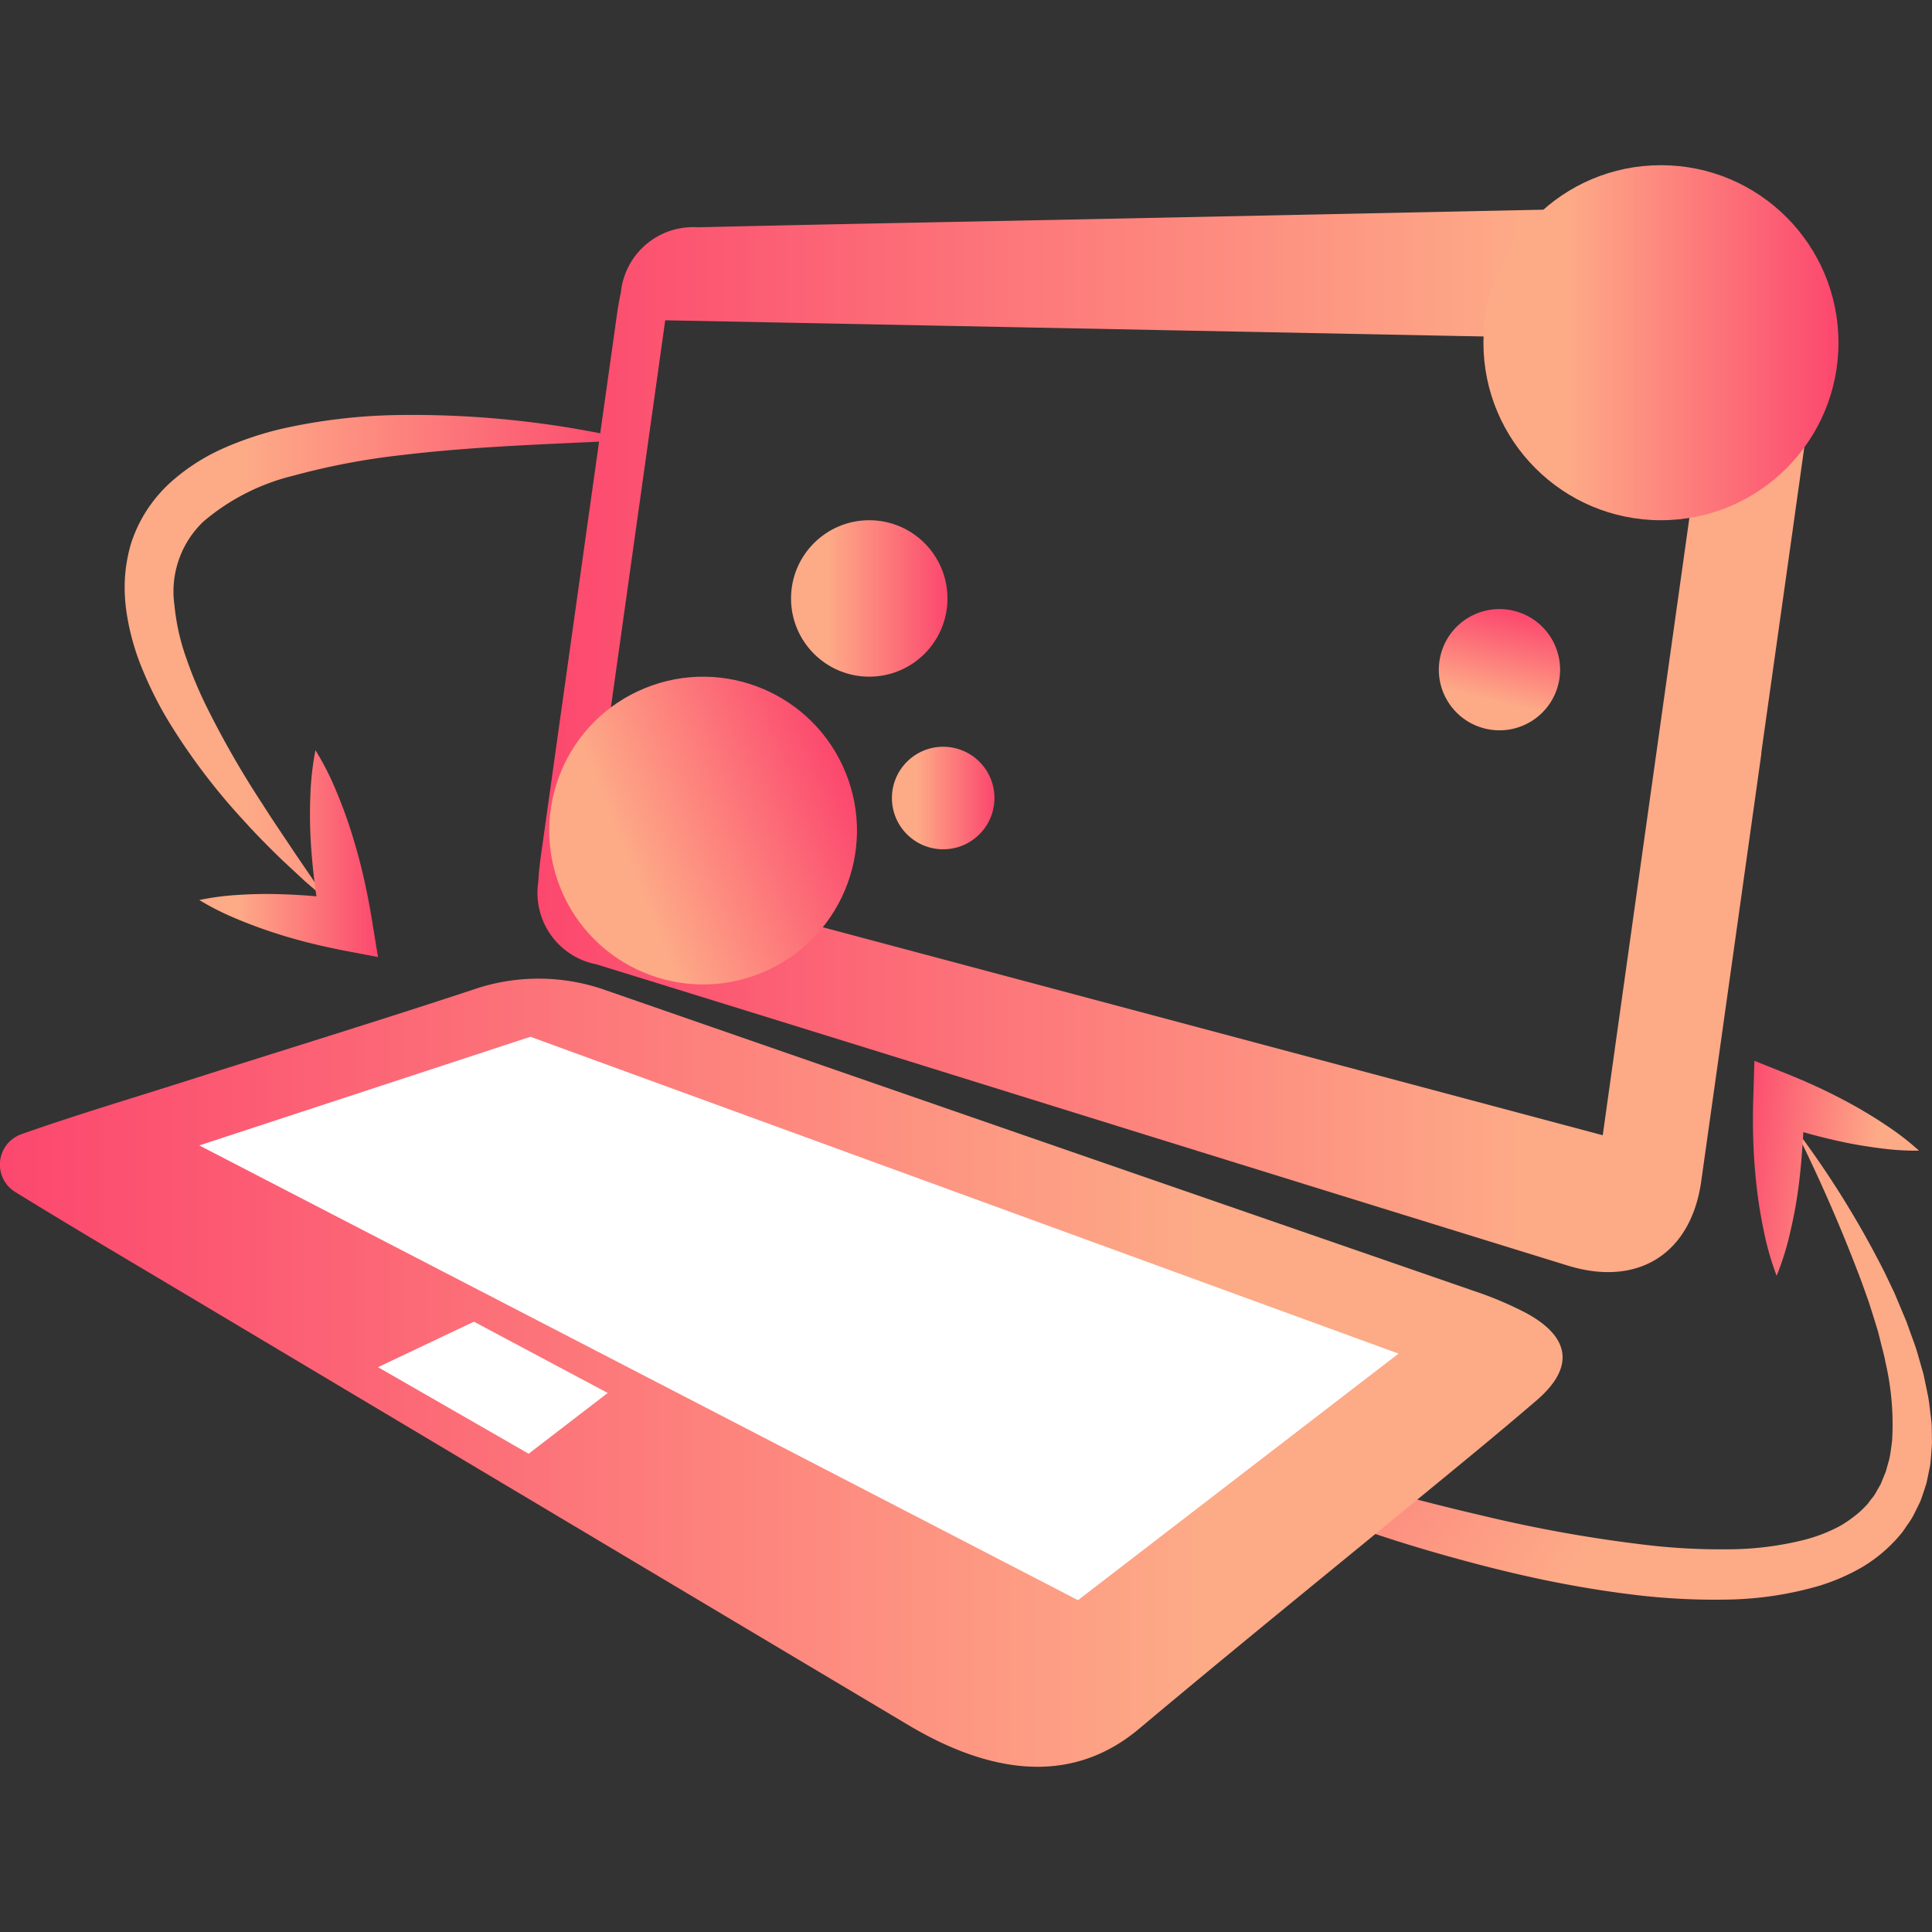
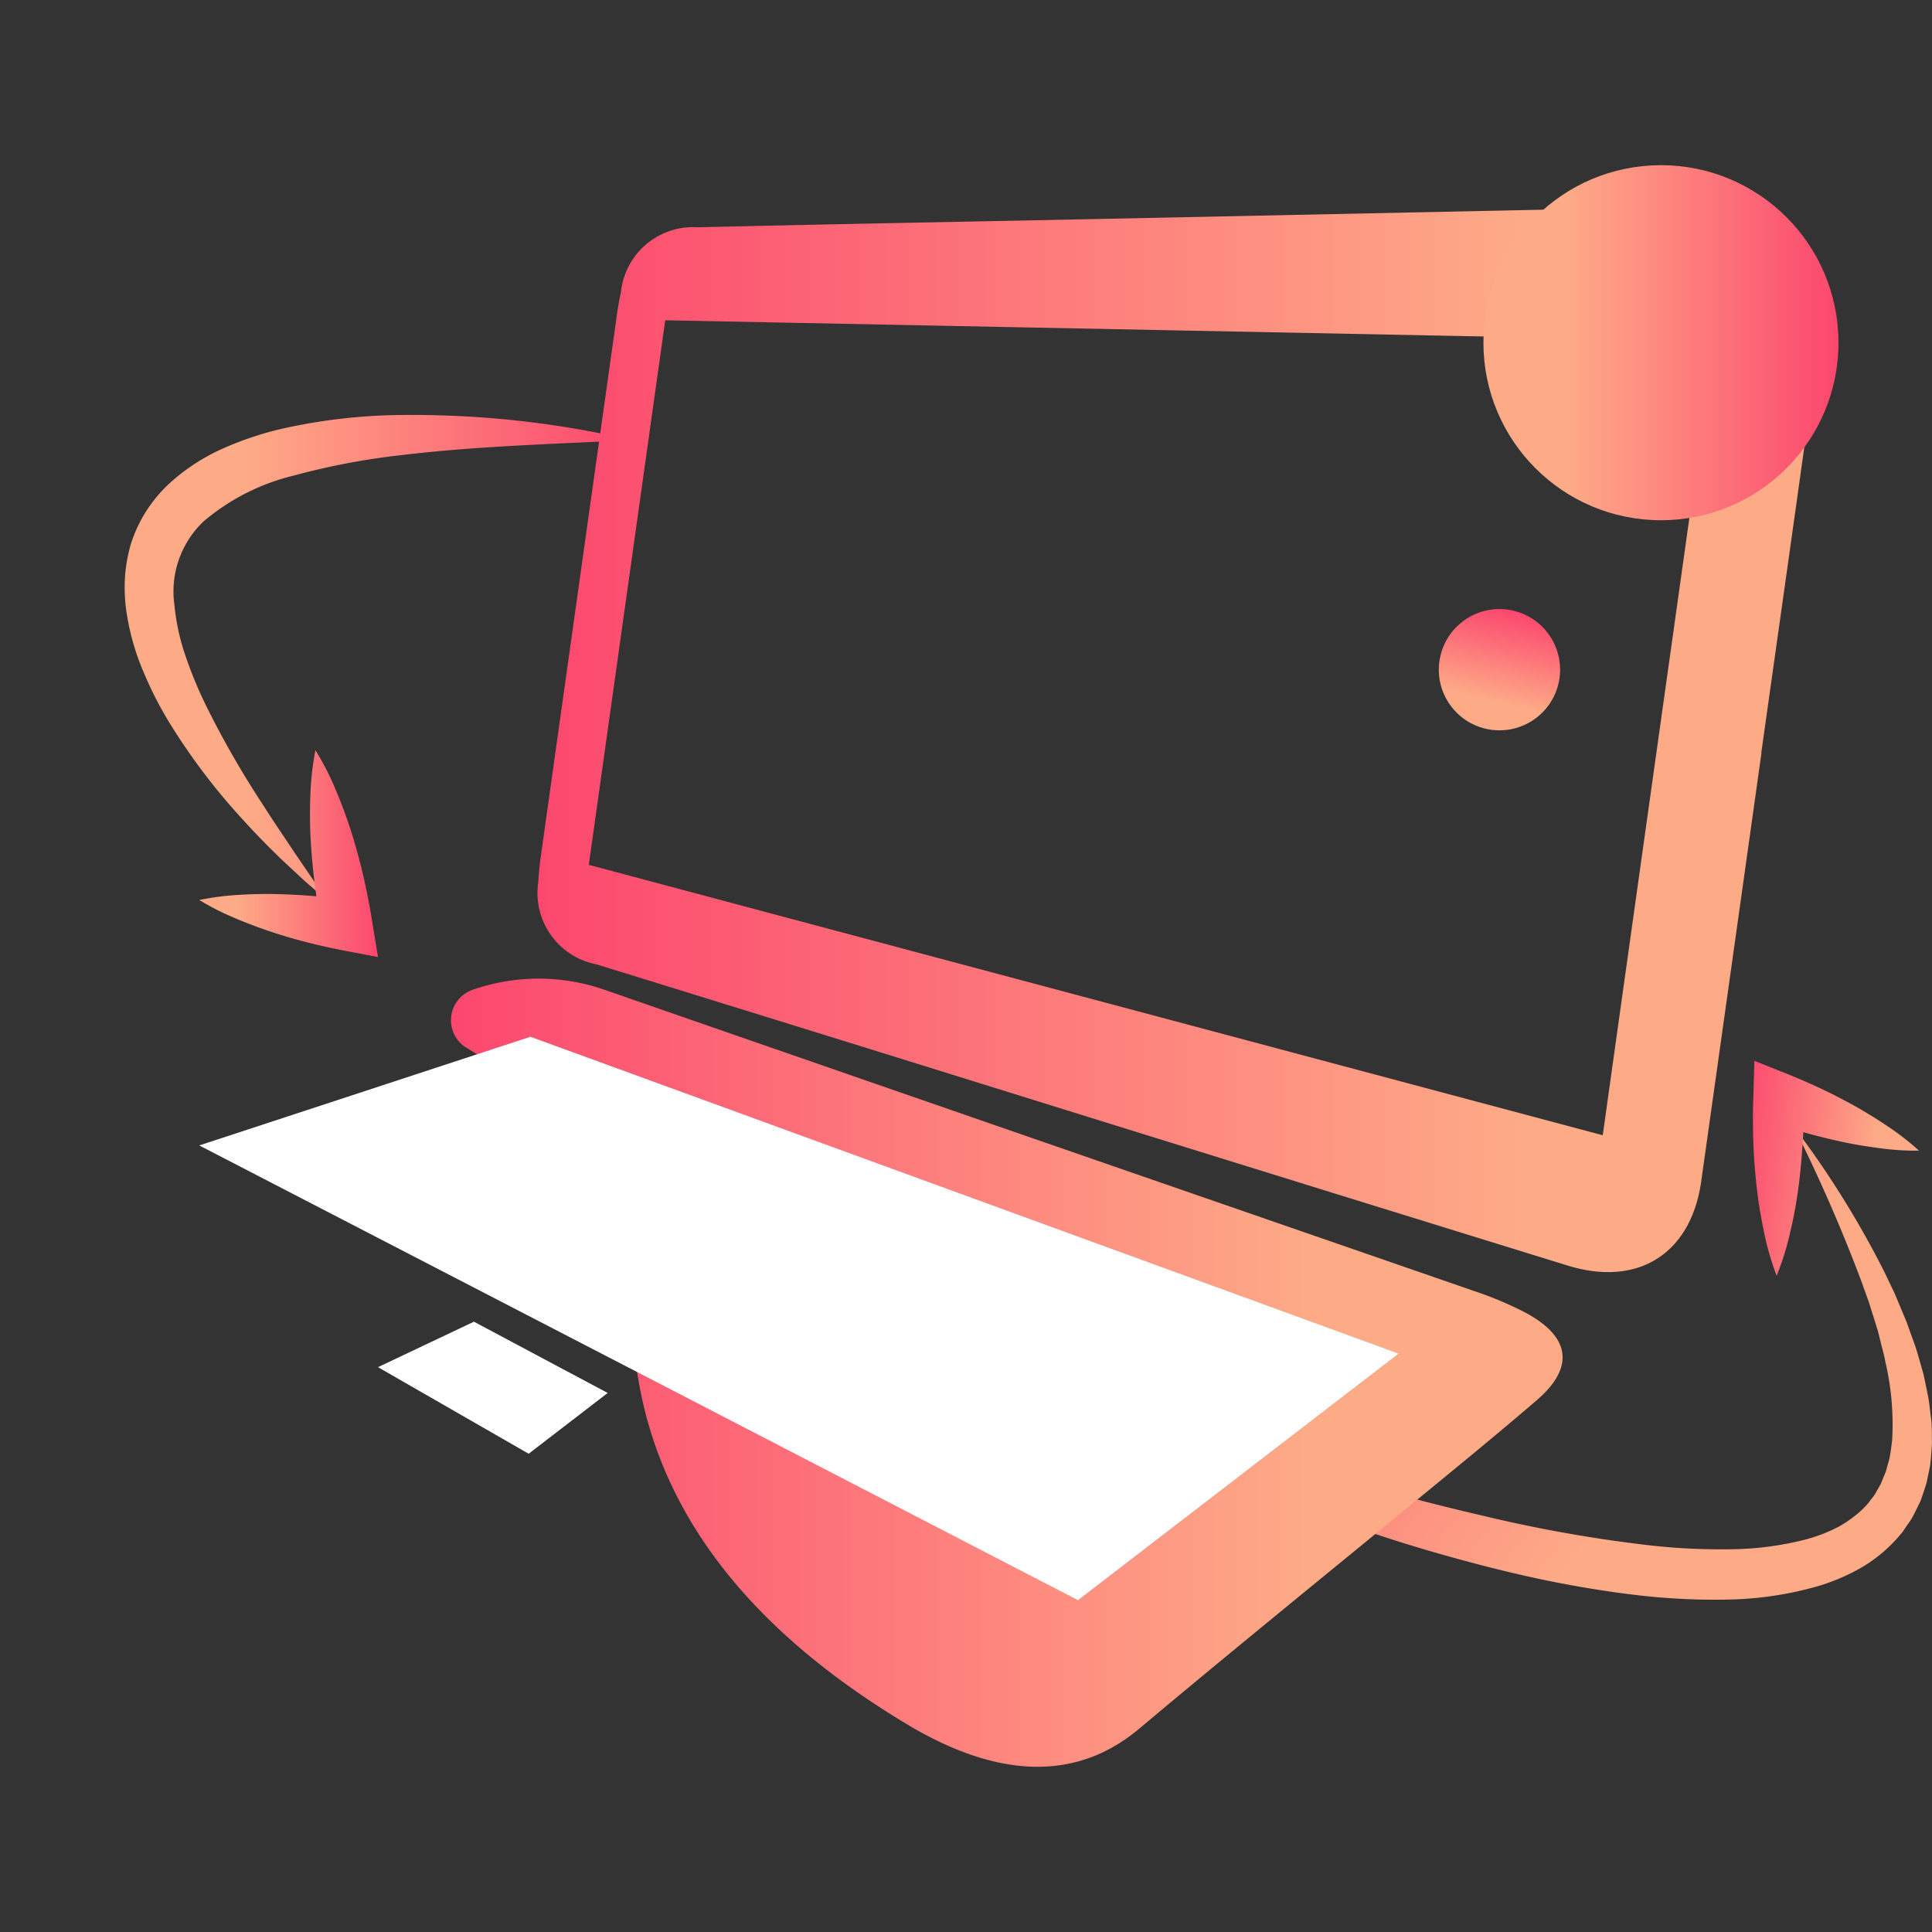
<svg xmlns="http://www.w3.org/2000/svg" xmlns:xlink="http://www.w3.org/1999/xlink" width="78" height="78" viewBox="0 0 78 78">
  <rect x="0" y="0" width="78" height="78" fill="#333333" stroke="none" />
  <defs>
    <clipPath id="clip-path">
      <rect id="矩形_225" data-name="矩形 225" width="78" height="78" transform="translate(834 1632)" fill="#fff" stroke="#707070" stroke-width="1" />
    </clipPath>
    <linearGradient id="linear-gradient" x1="-0.002" y1="0.5" x2="1.004" y2="0.5" gradientUnits="objectBoundingBox">
      <stop offset="0" stop-color="#fdaa87" />
      <stop offset="0.24" stop-color="#fdaa87" />
      <stop offset="1" stop-color="#fc476e" />
    </linearGradient>
    <linearGradient id="linear-gradient-2" x1="-0.024" y1="0.5" x2="1.005" y2="0.5" xlink:href="#linear-gradient" />
    <linearGradient id="linear-gradient-3" x1="1.015" y1="0.592" x2="0.022" y2="0.213" xlink:href="#linear-gradient" />
    <linearGradient id="linear-gradient-4" x1="0.972" y1="0.634" x2="-0.115" y2="0.472" xlink:href="#linear-gradient" />
    <linearGradient id="linear-gradient-5" y1="0.5" x2="1" y2="0.5" gradientUnits="objectBoundingBox">
      <stop offset="0" stop-color="#fc476e" />
      <stop offset="0.76" stop-color="#fdaa87" />
      <stop offset="1" stop-color="#fdaa87" />
    </linearGradient>
    <linearGradient id="linear-gradient-6" x1="0" y1="0.5" x2="1" y2="0.5" xlink:href="#linear-gradient-5" />
    <linearGradient id="linear-gradient-7" x1="0" y1="0.5" x2="1" y2="0.5" xlink:href="#linear-gradient" />
    <linearGradient id="linear-gradient-10" x1="0" y1="0.5" x2="1.001" y2="0.5" xlink:href="#linear-gradient" />
    <linearGradient id="linear-gradient-13" x1="0" y1="0.5" x2="1" y2="0.5" xlink:href="#linear-gradient" />
  </defs>
  <g id="蒙版组_35" data-name="蒙版组 35" transform="translate(-834 -1632)" clip-path="url(#clip-path)">
    <g id="OBJECTS" transform="translate(834.001 1638.669)">
      <g id="组_289" data-name="组 289">
        <g id="组_287" data-name="组 287">
          <path id="路径_705" data-name="路径 705" d="M25.483,11.1c-3.122.157-6.213.239-9.23.6a28.646,28.646,0,0,0-4.4.833,8.8,8.8,0,0,0-3.647,1.859,3.905,3.905,0,0,0-1.162,3.389,8.835,8.835,0,0,0,.447,2.039,16.824,16.824,0,0,0,.844,2.034A37.729,37.729,0,0,0,10.6,25.8c.411.651.849,1.286,1.276,1.931l1.314,1.931c-.3-.249-.594-.507-.892-.764l-.859-.8c-.566-.54-1.116-1.1-1.643-1.684a25.549,25.549,0,0,1-2.883-3.785,15.062,15.062,0,0,1-1.121-2.173A9.765,9.765,0,0,1,5.1,18a6.854,6.854,0,0,1-.057-1.345,6.417,6.417,0,0,1,.244-1.376,5.76,5.76,0,0,1,.6-1.288,5.861,5.861,0,0,1,.887-1.083,8.067,8.067,0,0,1,2.206-1.461,13.362,13.362,0,0,1,2.374-.8,22.9,22.9,0,0,1,4.781-.561,39.155,39.155,0,0,1,9.343,1.006Z" fill="url(#linear-gradient)" />
          <path id="路径_706" data-name="路径 706" d="M8.044,29.667a10.866,10.866,0,0,1,1.574-.206c.519-.033,1.034-.046,1.546-.033s1.018.039,1.525.082,1.008.105,1.507.18l-1.178,1.188c-.118-.586-.224-1.178-.3-1.772s-.136-1.193-.172-1.8-.041-1.211-.018-1.823a11.714,11.714,0,0,1,.206-1.864,11.109,11.109,0,0,1,.849,1.672c.237.566.447,1.137.625,1.713s.339,1.157.471,1.741.247,1.173.342,1.764l.239,1.461L13.843,31.7c-.5-.1-.99-.208-1.481-.334s-.98-.27-1.463-.432-.967-.345-1.443-.548a10.772,10.772,0,0,1-1.414-.72Z" fill="url(#linear-gradient-2)" />
        </g>
        <g id="组_288" data-name="组 288">
          <path id="路径_707" data-name="路径 707" d="M40.151,48.574c4.359,1.466,8.695,2.914,13.067,4.189C55.4,53.4,57.6,54,59.8,54.509A56.525,56.525,0,0,0,66.424,55.7a25.43,25.43,0,0,0,3.294.18,12.675,12.675,0,0,0,3.143-.386,6.487,6.487,0,0,0,1.386-.535,4.679,4.679,0,0,0,.589-.391,3.649,3.649,0,0,0,.512-.463c.082-.08.139-.18.213-.267a1.427,1.427,0,0,0,.193-.285l.172-.3.134-.329.069-.165c.021-.057.031-.116.049-.175l.1-.355c.049-.242.08-.494.111-.746a11.1,11.1,0,0,0-.275-3.184c-.046-.27-.131-.537-.193-.808l-.1-.4-.123-.4-.252-.8-.285-.795a64.614,64.614,0,0,0-2.739-6.272A38.275,38.275,0,0,1,76.08,44.69l.378.79c.118.267.229.54.342.81l.17.406.149.417c.1.28.208.553.291.841l.247.862.185.89c.054.3.08.609.121.916s.023.625.036.939c-.018.319-.039.64-.08.959l-.1.483c-.018.08-.028.162-.054.242l-.077.239c-.054.159-.105.319-.167.476l-.226.458a2.735,2.735,0,0,1-.265.44c-.1.139-.188.291-.3.419a6.048,6.048,0,0,1-1.54,1.317,8.27,8.27,0,0,1-1.782.771,14.06,14.06,0,0,1-3.647.545,26.866,26.866,0,0,1-3.564-.167c-1.173-.134-2.33-.321-3.474-.548s-2.276-.5-3.4-.8-2.235-.622-3.333-.98-2.194-.728-3.279-1.124a88.917,88.917,0,0,1-12.563-5.719Z" fill="url(#linear-gradient-3)" />
          <path id="路径_708" data-name="路径 708" d="M77.471,39.786a10.678,10.678,0,0,1-1.584-.1c-.514-.067-1.024-.149-1.522-.257s-.993-.229-1.481-.368-.97-.293-1.445-.463l1.381-.944c.005.6,0,1.2-.041,1.8s-.09,1.2-.17,1.8a18.1,18.1,0,0,1-.327,1.792,11.394,11.394,0,0,1-.555,1.792,11.309,11.309,0,0,1-.517-1.8c-.126-.6-.224-1.2-.291-1.8s-.113-1.2-.134-1.8-.021-1.2,0-1.8l.044-1.479,1.337.535c.468.188.934.391,1.391.607s.91.45,1.355.7.885.522,1.314.813a10.74,10.74,0,0,1,1.252.975Z" fill="url(#linear-gradient-4)" />
        </g>
-         <path id="路径_709" data-name="路径 709" d="M61.645,46.357a14.494,14.494,0,0,0-2.158-.913l-10.117-3.5q-10.118-3.5-20.234-7.01l-4.652-1.615a8.1,8.1,0,0,0-5.393-.031c-3.857,1.273-7.743,2.466-11.616,3.7-2.2.7-4.416,1.358-6.594,2.127a1.6,1.6,0,0,0-.17.072,1.3,1.3,0,0,0-.134,2.245.056.056,0,0,1,.013.008c2.51,1.548,5.053,3.04,7.586,4.552Q22.439,54.5,36.711,63c3,1.777,6.378,2.561,9.276.126C49.53,60.151,53.123,57.235,56.7,54.3c1.787-1.468,3.585-2.929,5.339-4.436,1.51-1.3,1.391-2.523-.393-3.505Z" fill="url(#linear-gradient-5)" />
+         <path id="路径_709" data-name="路径 709" d="M61.645,46.357a14.494,14.494,0,0,0-2.158-.913l-10.117-3.5q-10.118-3.5-20.234-7.01l-4.652-1.615a8.1,8.1,0,0,0-5.393-.031a1.6,1.6,0,0,0-.17.072,1.3,1.3,0,0,0-.134,2.245.056.056,0,0,1,.013.008c2.51,1.548,5.053,3.04,7.586,4.552Q22.439,54.5,36.711,63c3,1.777,6.378,2.561,9.276.126C49.53,60.151,53.123,57.235,56.7,54.3c1.787-1.468,3.585-2.929,5.339-4.436,1.51-1.3,1.391-2.523-.393-3.505Z" fill="url(#linear-gradient-5)" />
        <path id="路径_710" data-name="路径 710" d="M71.114,23.731q-1.215,8.652-2.433,17.3c-.414,2.914-2.546,4.272-5.388,3.395q-13.3-4.108-26.594-8.252-6.311-1.96-12.627-3.912a2.935,2.935,0,0,1-2.34-3.328c.023-.512.1-1.024.172-1.53Q23.367,16.974,24.835,6.54c.064-.465.126-.936.229-1.394a2.932,2.932,0,0,1,3.112-2.639c5.56-.131,11.12-.229,16.677-.345Q56.525,1.92,68.2,1.672a14.323,14.323,0,0,1,2.05.051,3.61,3.61,0,0,1,3.333,4.32c-.808,5.9-1.648,11.791-2.477,17.688ZM69.209,7.1c-14.219-.28-28.286-.561-42.353-.838-1.039,7.406-2.06,14.679-3.086,21.985,13.681,3.649,27.275,7.273,40.936,10.917,1.5-10.716,2.991-21.306,4.5-32.064Z" fill="url(#linear-gradient-6)" />
        <path id="路径_711" data-name="路径 711" d="M21.414,35.188,56.461,47.98,43.52,57.934,8.044,39.575Z" fill="#fff" />
        <path id="路径_712" data-name="路径 712" d="M19.133,46.691l5.4,2.878-3.191,2.453L15.26,48.527Z" fill="#fff" />
        <circle id="椭圆_24" data-name="椭圆 24" cx="7.167" cy="7.167" r="7.167" transform="translate(59.889 0)" fill="url(#linear-gradient-7)" />
        <circle id="椭圆_25" data-name="椭圆 25" cx="3.582" cy="3.582" r="3.582" transform="translate(51.652 10.752)" fill="url(#linear-gradient-7)" />
        <circle id="椭圆_26" data-name="椭圆 26" cx="2.448" cy="2.448" r="2.448" transform="translate(57.593 22.191) rotate(-76.77)" fill="url(#linear-gradient-7)" />
-         <circle id="椭圆_27" data-name="椭圆 27" cx="2.07" cy="2.07" r="2.07" transform="translate(36.008 23.479)" fill="url(#linear-gradient-10)" />
-         <circle id="椭圆_28" data-name="椭圆 28" cx="2.052" cy="2.052" r="2.052" transform="translate(40.151 17.492)" fill="url(#linear-gradient-7)" />
        <circle id="椭圆_29" data-name="椭圆 29" cx="3.158" cy="3.158" r="3.158" transform="translate(31.935 14.334)" fill="url(#linear-gradient-7)" />
-         <circle id="椭圆_30" data-name="椭圆 30" cx="6.211" cy="6.211" r="6.211" transform="translate(20.291 23.452) rotate(-22.15)" fill="url(#linear-gradient-13)" />
      </g>
    </g>
  </g>
</svg>